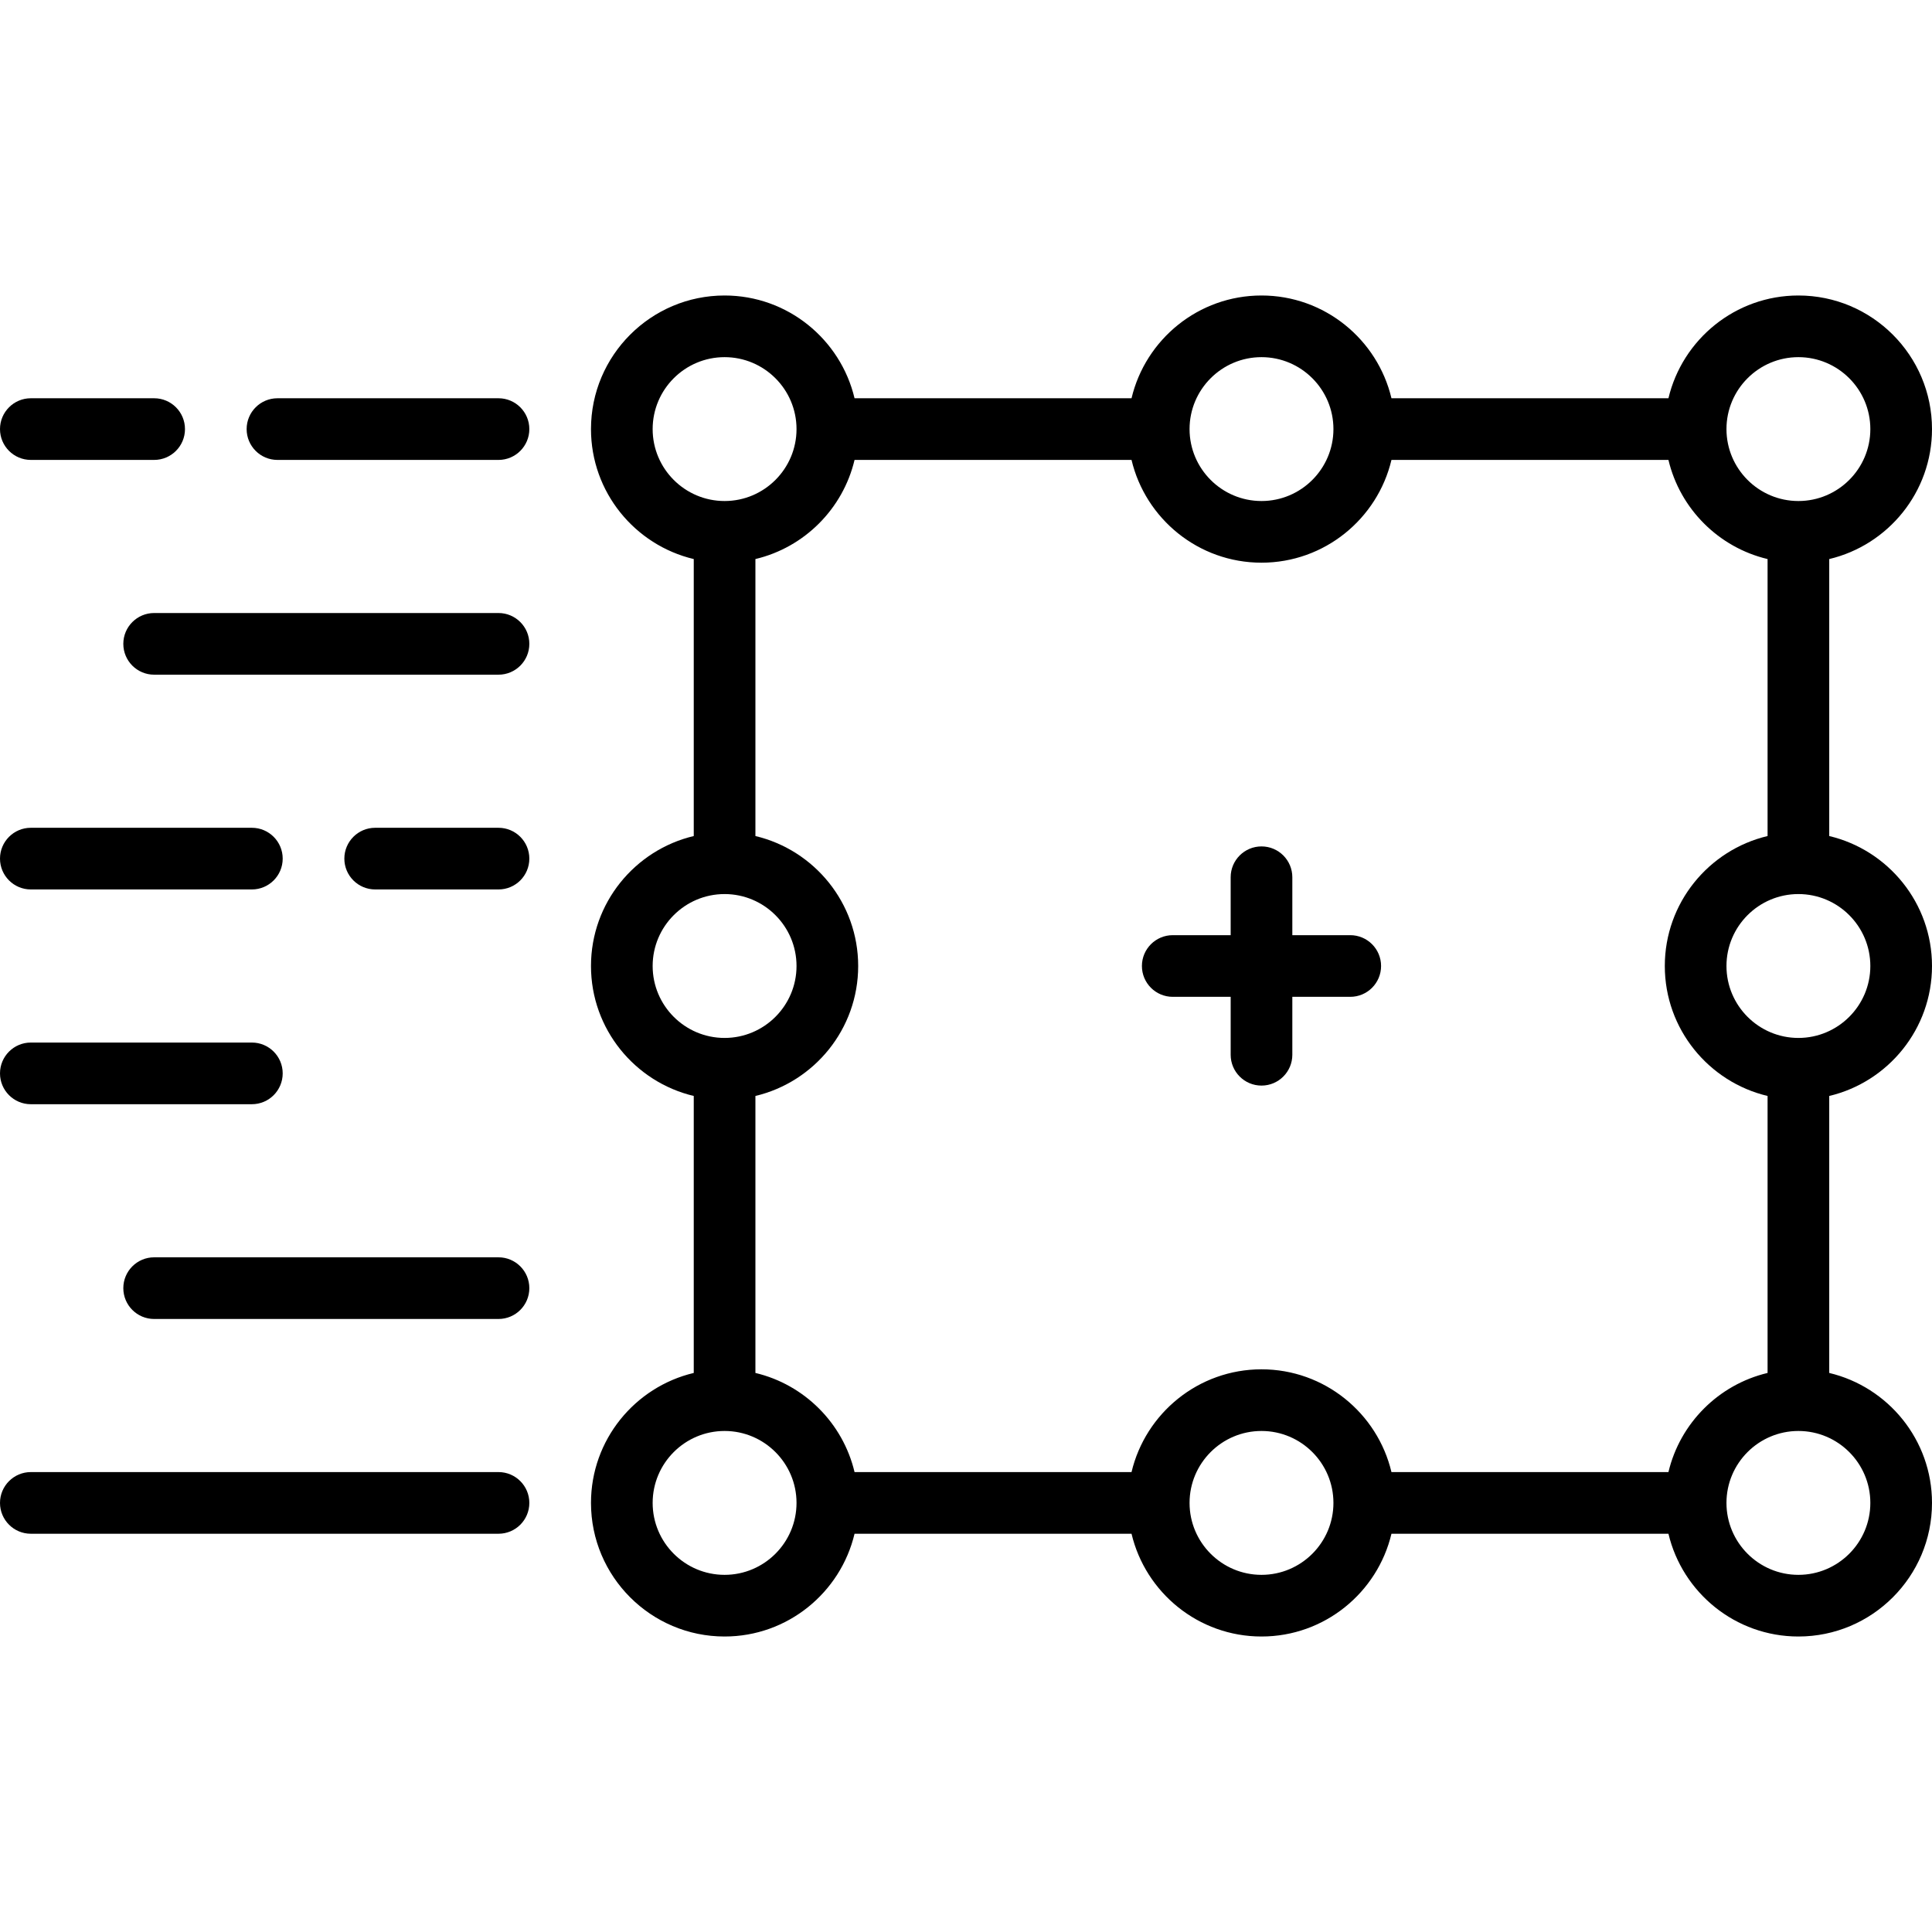
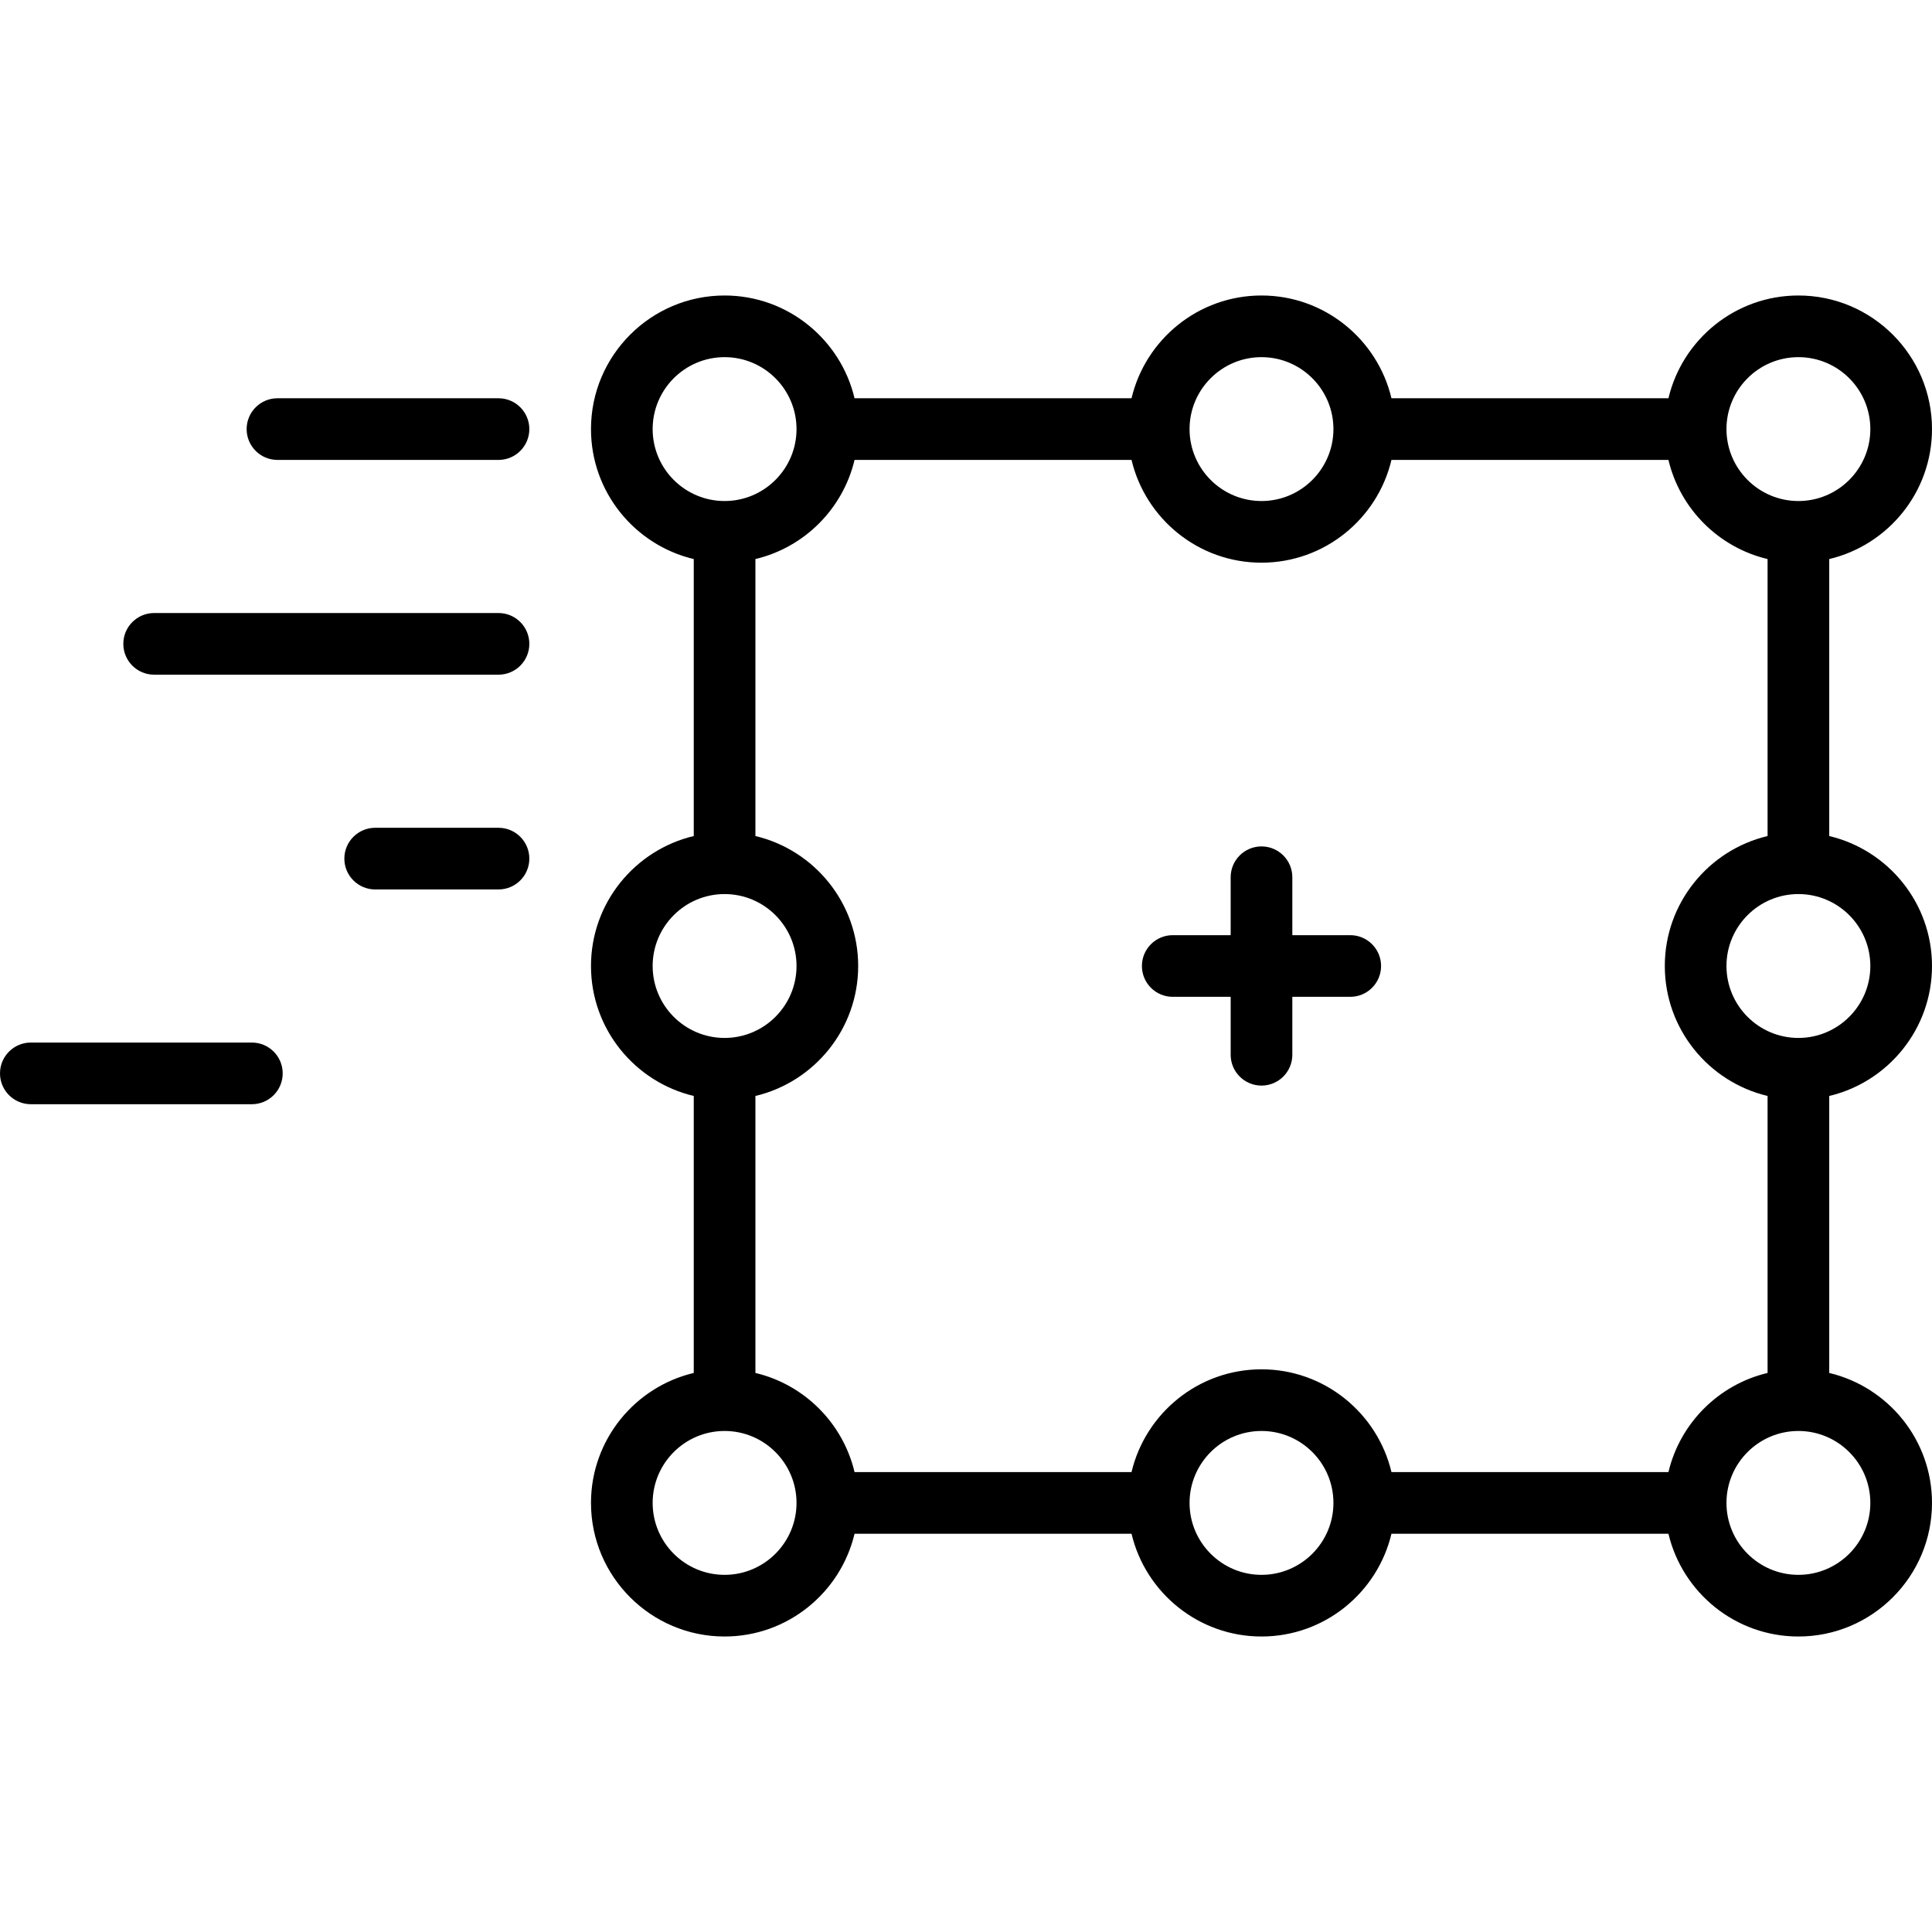
<svg xmlns="http://www.w3.org/2000/svg" version="1.1" id="Capa_1" x="0px" y="0px" viewBox="0 0 470 470" style="enable-background:new 0 0 470 470;" xml:space="preserve">
  <g>
    <path d="M470,235c0-15.339-10.685-28.221-25-31.617v-67.381c14.315-3.396,25-16.278,25-31.617c0-17.92-14.579-32.5-32.5-32.5   c-15.339,0-28.221,10.685-31.617,25h-67.381c-3.396-14.315-16.278-25-31.617-25c-15.339,0-28.221,10.685-31.617,25h-67.381   c-3.396-14.315-16.278-25-31.617-25c-17.92,0-32.5,14.58-32.5,32.5c0,15.339,10.685,28.221,25,31.617v67.381   c-14.315,3.396-25,16.278-25,31.617s10.685,28.221,25,31.617v67.381c-14.315,3.396-25,16.278-25,31.617   c0,17.92,14.58,32.5,32.5,32.5c15.339,0,28.221-10.685,31.617-25h67.381c3.396,14.315,16.278,25,31.617,25   c15.339,0,28.221-10.685,31.617-25h67.381c3.396,14.315,16.278,25,31.617,25c17.921,0,32.5-14.58,32.5-32.5   c0-15.339-10.685-28.221-25-31.617v-67.381C459.315,263.221,470,250.339,470,235z M405.883,358.115h-67.381   c-3.396-14.315-16.278-25-31.617-25c-15.339,0-28.221,10.685-31.617,25h-67.381c-2.824-11.906-12.211-21.292-24.117-24.117v-67.381   c14.315-3.396,25-16.278,25-31.617s-10.685-28.221-25-31.617v-67.381c11.906-2.824,21.292-12.211,24.117-24.117h67.381   c3.396,14.315,16.278,25,31.617,25c15.339,0,28.221-10.685,31.617-25h67.381c2.824,11.906,12.211,21.292,24.117,24.117v67.381   c-14.315,3.396-25,16.278-25,31.617s10.685,28.221,25,31.617v67.381C418.094,336.822,408.708,346.209,405.883,358.115z M455,235   c0,9.649-7.851,17.5-17.5,17.5S420,244.649,420,235s7.851-17.5,17.5-17.5S455,225.351,455,235z M437.5,86.885   c9.649,0,17.5,7.851,17.5,17.5s-7.851,17.5-17.5,17.5s-17.5-7.851-17.5-17.5S427.851,86.885,437.5,86.885z M306.886,86.885   c9.649,0,17.5,7.851,17.5,17.5s-7.851,17.5-17.5,17.5s-17.5-7.851-17.5-17.5S297.236,86.885,306.886,86.885z M158.771,104.385   c0-9.649,7.851-17.5,17.5-17.5s17.5,7.851,17.5,17.5s-7.851,17.5-17.5,17.5S158.771,114.035,158.771,104.385z M158.771,235   c0-9.649,7.851-17.5,17.5-17.5s17.5,7.851,17.5,17.5s-7.851,17.5-17.5,17.5S158.771,244.649,158.771,235z M176.271,383.115   c-9.649,0-17.5-7.851-17.5-17.5s7.851-17.5,17.5-17.5s17.5,7.851,17.5,17.5S185.92,383.115,176.271,383.115z M306.886,383.115   c-9.649,0-17.5-7.851-17.5-17.5s7.851-17.5,17.5-17.5s17.5,7.851,17.5,17.5S316.535,383.115,306.886,383.115z M455,365.615   c0,9.649-7.851,17.5-17.5,17.5s-17.5-7.851-17.5-17.5s7.851-17.5,17.5-17.5S455,355.965,455,365.615z" />
    <path d="M328.476,227.5h-14.09v-14.091c0-4.142-3.357-7.5-7.5-7.5s-7.5,3.358-7.5,7.5V227.5h-14.091c-4.143,0-7.5,3.358-7.5,7.5   s3.357,7.5,7.5,7.5h14.091v14.091c0,4.142,3.357,7.5,7.5,7.5s7.5-3.358,7.5-7.5V242.5h14.09c4.143,0,7.5-3.358,7.5-7.5   S332.618,227.5,328.476,227.5z" />
-     <path d="M7.5,111.885h30c4.142,0,7.5-3.358,7.5-7.5s-3.358-7.5-7.5-7.5h-30c-4.142,0-7.5,3.358-7.5,7.5S3.358,111.885,7.5,111.885z   " />
    <path d="M121.271,96.885H67.5c-4.142,0-7.5,3.358-7.5,7.5s3.358,7.5,7.5,7.5h53.771c4.142,0,7.5-3.358,7.5-7.5   S125.413,96.885,121.271,96.885z" />
    <path d="M121.271,149.131H37.5c-4.142,0-7.5,3.358-7.5,7.5s3.358,7.5,7.5,7.5h83.771c4.142,0,7.5-3.358,7.5-7.5   S125.413,149.131,121.271,149.131z" />
    <path d="M7.5,268.623h53.771c4.142,0,7.5-3.358,7.5-7.5s-3.358-7.5-7.5-7.5H7.5c-4.142,0-7.5,3.358-7.5,7.5   S3.358,268.623,7.5,268.623z" />
-     <path d="M7.5,216.377h53.771c4.142,0,7.5-3.358,7.5-7.5s-3.358-7.5-7.5-7.5H7.5c-4.142,0-7.5,3.358-7.5,7.5   S3.358,216.377,7.5,216.377z" />
    <path d="M121.271,201.377h-30c-4.142,0-7.5,3.358-7.5,7.5s3.358,7.5,7.5,7.5h30c4.142,0,7.5-3.358,7.5-7.5   S125.413,201.377,121.271,201.377z" />
-     <path d="M121.271,358.115H7.5c-4.142,0-7.5,3.358-7.5,7.5s3.358,7.5,7.5,7.5h113.771c4.142,0,7.5-3.358,7.5-7.5   S125.413,358.115,121.271,358.115z" />
-     <path d="M121.271,305.869H37.5c-4.142,0-7.5,3.358-7.5,7.5s3.358,7.5,7.5,7.5h83.771c4.142,0,7.5-3.358,7.5-7.5   S125.413,305.869,121.271,305.869z" />
  </g>
  <g>
</g>
  <g>
</g>
  <g>
</g>
  <g>
</g>
  <g>
</g>
  <g>
</g>
  <g>
</g>
  <g>
</g>
  <g>
</g>
  <g>
</g>
  <g>
</g>
  <g>
</g>
  <g>
</g>
  <g>
</g>
  <g>
</g>
</svg>